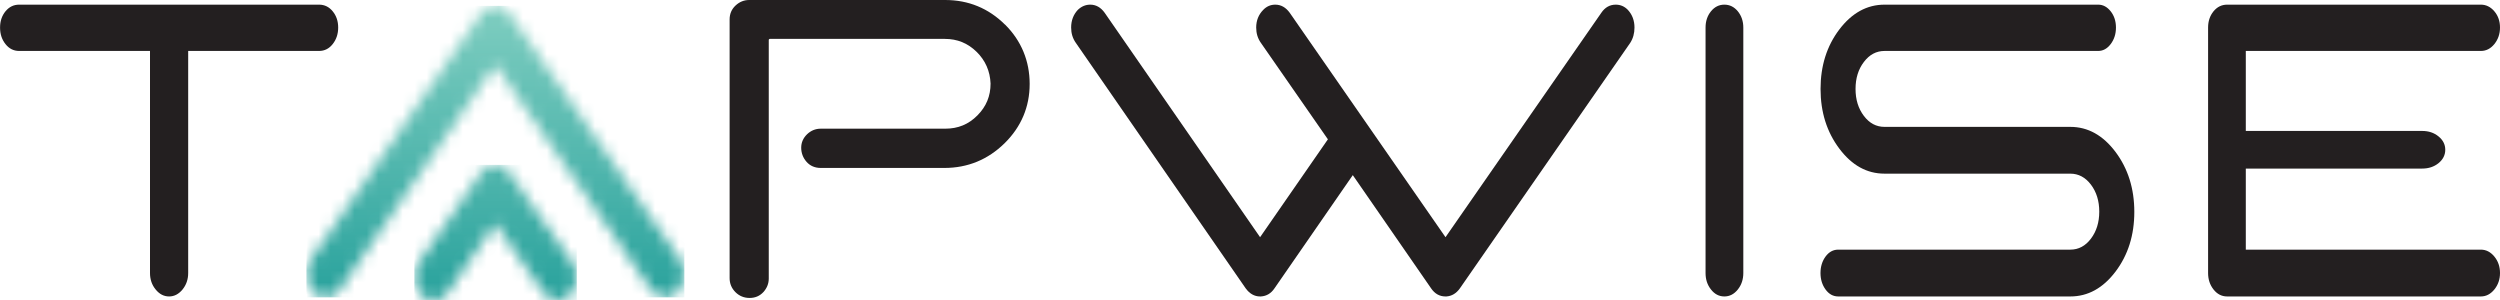
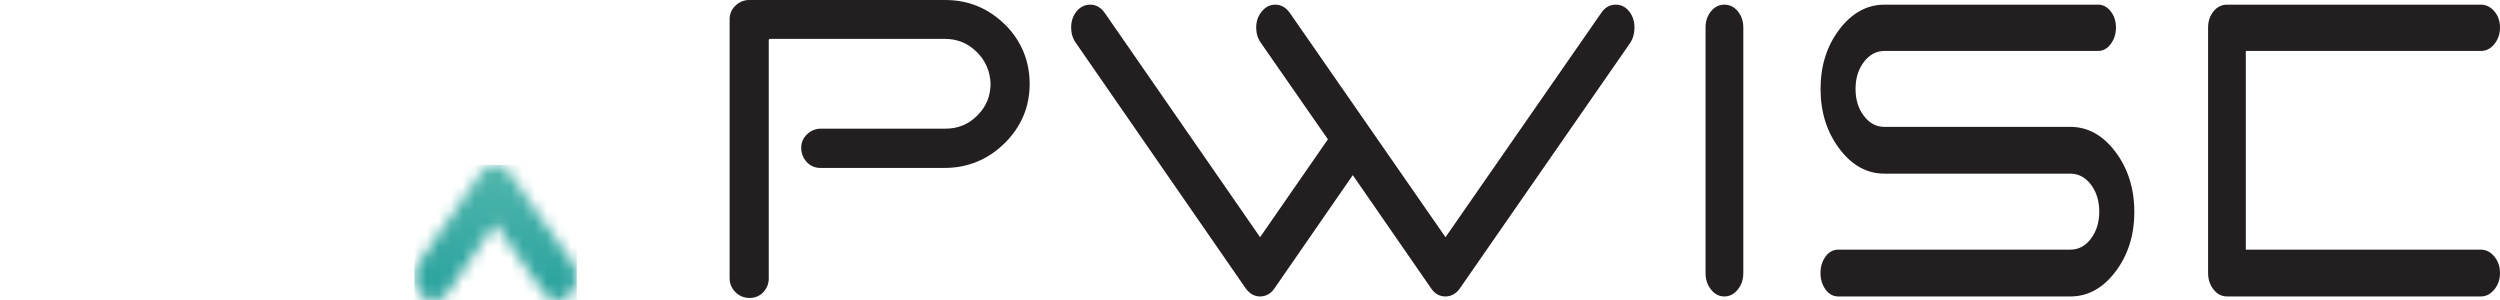
<svg xmlns="http://www.w3.org/2000/svg" fill="none" viewBox="0 0 208 25" height="25" width="208">
  <g clip-path="url(#clip0_158_322)">
-     <path fill="#231F20" d="M1.589 0.387H26.548C27 0.387 27.38 0.572 27.681 0.942C27.987 1.312 28.137 1.765 28.137 2.294C28.137 2.822 27.987 3.28 27.681 3.667C27.38 4.05 27 4.239 26.548 4.239H15.657V22.715C15.657 23.248 15.498 23.701 15.188 24.084C14.874 24.467 14.502 24.665 14.069 24.665C13.635 24.665 13.263 24.472 12.949 24.084C12.635 23.701 12.48 23.248 12.48 22.715V4.239H1.589C1.138 4.239 0.757 4.05 0.456 3.667C0.151 3.284 0.005 2.826 0.005 2.294C0.005 1.761 0.155 1.312 0.456 0.942C0.761 0.572 1.138 0.387 1.589 0.387Z" />
    <path fill="#231F20" d="M120.332 24.665H120.266C119.77 24.665 119.372 24.436 119.066 23.988L112.552 14.571L106.038 23.988C105.755 24.41 105.378 24.635 104.905 24.665H104.839C104.365 24.665 103.967 24.436 103.639 23.988L89.509 3.566C89.248 3.196 89.119 2.773 89.119 2.294C89.119 1.712 89.305 1.219 89.673 0.823C89.978 0.533 90.319 0.387 90.708 0.387C91.182 0.387 91.584 0.612 91.907 1.061L104.839 19.735L110.481 11.591L104.905 3.566C104.644 3.196 104.515 2.773 104.515 2.294C104.515 1.712 104.71 1.219 105.1 0.823C105.378 0.533 105.715 0.387 106.1 0.387C106.578 0.387 106.976 0.612 107.304 1.061L120.266 19.735L133.232 1.061C133.537 0.612 133.94 0.387 134.431 0.387C134.825 0.387 135.157 0.533 135.44 0.823C135.808 1.224 135.989 1.712 135.989 2.294C135.989 2.769 135.874 3.196 135.635 3.566L121.465 23.988C121.164 24.41 120.788 24.635 120.336 24.665" />
    <path fill="#231F20" d="M142.353 0.942C142.654 0.572 143.026 0.387 143.468 0.387C143.911 0.387 144.283 0.572 144.588 0.942C144.889 1.312 145.044 1.765 145.044 2.294V22.715C145.044 23.248 144.893 23.701 144.588 24.084C144.283 24.467 143.911 24.665 143.468 24.665C143.026 24.665 142.654 24.472 142.353 24.084C142.048 23.701 141.902 23.248 141.902 22.715V2.294C141.902 1.765 142.052 1.312 142.353 0.942Z" />
    <path fill="#231F20" d="M156.793 0.387H174.57C174.973 0.387 175.314 0.572 175.61 0.942C175.902 1.312 176.048 1.765 176.048 2.294C176.048 2.822 175.902 3.28 175.61 3.667C175.318 4.05 174.973 4.239 174.57 4.239H156.793C156.107 4.239 155.536 4.547 155.076 5.155C154.612 5.762 154.381 6.511 154.381 7.4C154.381 8.289 154.612 9.033 155.076 9.645C155.536 10.253 156.107 10.556 156.793 10.556H172.251C173.716 10.556 174.969 11.256 176.013 12.643C177.053 14.034 177.575 15.694 177.575 17.631C177.575 19.568 177.053 21.218 176.013 22.596C174.969 23.974 173.716 24.665 172.251 24.665H152.939C152.518 24.665 152.169 24.472 151.885 24.084C151.607 23.701 151.465 23.248 151.465 22.715C151.465 22.183 151.607 21.729 151.885 21.346C152.169 20.963 152.518 20.77 152.939 20.77H172.251C172.933 20.77 173.508 20.466 173.968 19.854C174.429 19.242 174.659 18.494 174.659 17.609C174.659 16.724 174.429 15.976 173.968 15.364C173.508 14.756 172.933 14.448 172.251 14.448H156.793C155.324 14.448 154.076 13.757 153.032 12.366C151.987 10.975 151.47 9.319 151.47 7.4C151.47 5.481 151.987 3.83 153.032 2.452C154.076 1.079 155.328 0.387 156.793 0.387Z" />
    <path fill="#231F20" d="M185.297 0.387H206.411C206.84 0.387 207.217 0.572 207.531 0.942C207.845 1.312 208 1.765 208 2.294C208 2.822 207.841 3.28 207.531 3.667C207.217 4.05 206.845 4.239 206.411 4.239H186.851V20.77H206.411C206.84 20.77 207.217 20.963 207.531 21.346C207.845 21.729 208 22.187 208 22.715C208 23.244 207.841 23.701 207.531 24.084C207.217 24.467 206.845 24.665 206.411 24.665H185.297C184.846 24.665 184.47 24.472 184.165 24.084C183.864 23.701 183.713 23.248 183.713 22.715V2.294C183.713 1.765 183.864 1.312 184.165 0.942C184.47 0.572 184.846 0.387 185.297 0.387Z" />
    <path fill="#231F20" d="M83.61 2.043C82.247 0.691 80.578 0 78.635 0H62.328C61.903 0 61.518 0.158 61.195 0.462C60.867 0.77 60.704 1.162 60.704 1.616V23.138C60.704 23.596 60.867 23.983 61.19 24.309C61.514 24.63 61.907 24.789 62.368 24.789C62.828 24.789 63.213 24.626 63.514 24.3C63.806 23.979 63.961 23.6 63.961 23.173V3.328C63.961 3.306 63.961 3.288 63.992 3.262C64.018 3.236 64.036 3.236 64.054 3.236H78.605C79.649 3.236 80.512 3.588 81.251 4.31C81.981 5.023 82.375 5.917 82.415 6.955C82.415 7.99 82.061 8.857 81.322 9.601C80.587 10.345 79.711 10.706 78.644 10.706H68.284C67.851 10.706 67.47 10.865 67.151 11.168C66.828 11.481 66.66 11.855 66.66 12.291C66.66 12.727 66.811 13.132 67.103 13.462C67.399 13.801 67.802 13.973 68.284 13.973H78.573C80.512 13.973 82.194 13.281 83.583 11.917C84.964 10.556 85.668 8.892 85.668 6.986C85.668 5.08 84.977 3.39 83.614 2.038" />
-     <path fill="#231F20" d="M202.884 11.349C202.513 11.045 202.061 10.895 201.526 10.895H185.961V14.025H201.526C202.057 14.025 202.513 13.876 202.884 13.576C203.256 13.273 203.446 12.898 203.446 12.463C203.446 12.027 203.26 11.653 202.884 11.349Z" />
    <mask height="25" width="32" y="0" x="25" maskUnits="userSpaceOnUse" style="mask-type:luminance" id="mask0_158_322">
      <path fill="white" d="M41.197 0.489C40.723 0.489 40.325 0.713 40.002 1.162L25.88 21.566C25.623 21.914 25.495 22.319 25.495 22.794C25.495 23.376 25.677 23.869 26.044 24.265C26.345 24.586 26.694 24.745 27.084 24.745C27.557 24.745 27.956 24.516 28.283 24.067L41.201 5.375L54.154 24.067C54.482 24.516 54.876 24.745 55.353 24.745C55.743 24.745 56.088 24.586 56.394 24.265C56.756 23.869 56.942 23.376 56.942 22.794C56.942 22.319 56.814 21.914 56.553 21.566L42.4 1.162C42.117 0.713 41.741 0.489 41.267 0.489H41.201H41.197Z" />
    </mask>
    <g mask="url(#mask0_158_322)">
-       <path fill="url(#paint0_linear_158_322)" d="M56.938 0.489H25.495V24.74H56.938V0.489Z" />
-     </g>
+       </g>
    <mask height="12" width="14" y="13" x="34" maskUnits="userSpaceOnUse" style="mask-type:luminance" id="mask1_158_322">
      <path fill="white" d="M41.196 13.717C40.723 13.717 40.325 13.942 40.002 14.391L34.868 21.822C34.611 22.165 34.478 22.574 34.478 23.05C34.478 23.631 34.664 24.12 35.027 24.52C35.328 24.837 35.673 24.996 36.063 24.996C36.536 24.996 36.939 24.771 37.262 24.322L41.196 18.599L45.206 24.309C45.529 24.758 45.931 24.987 46.405 24.987C46.79 24.987 47.14 24.828 47.441 24.511C47.808 24.115 47.989 23.622 47.989 23.045C47.989 22.57 47.861 22.156 47.6 21.817L42.4 14.399C42.117 13.95 41.741 13.726 41.267 13.726H41.201L41.196 13.717Z" />
    </mask>
    <g mask="url(#mask1_158_322)">
      <path fill="url(#paint1_linear_158_322)" d="M47.989 13.717H34.478V24.996H47.989V13.717Z" />
    </g>
  </g>
  <defs>
    <linearGradient gradientUnits="userSpaceOnUse" y2="28.844" x2="41.102" y1="1.301" x1="41.102" id="paint0_linear_158_322">
      <stop stop-color="#7CCCBF" />
      <stop stop-color="#1B9B97" offset="1" />
    </linearGradient>
    <linearGradient gradientUnits="userSpaceOnUse" y2="28.8" x2="41.252" y1="1.257" x1="41.252" id="paint1_linear_158_322">
      <stop stop-color="#7CCCBF" />
      <stop stop-color="#1B9B97" offset="1" />
    </linearGradient>
    <clipPath id="clip0_158_322">
      <rect fill="white" height="25" width="208" />
    </clipPath>
  </defs>
</svg>